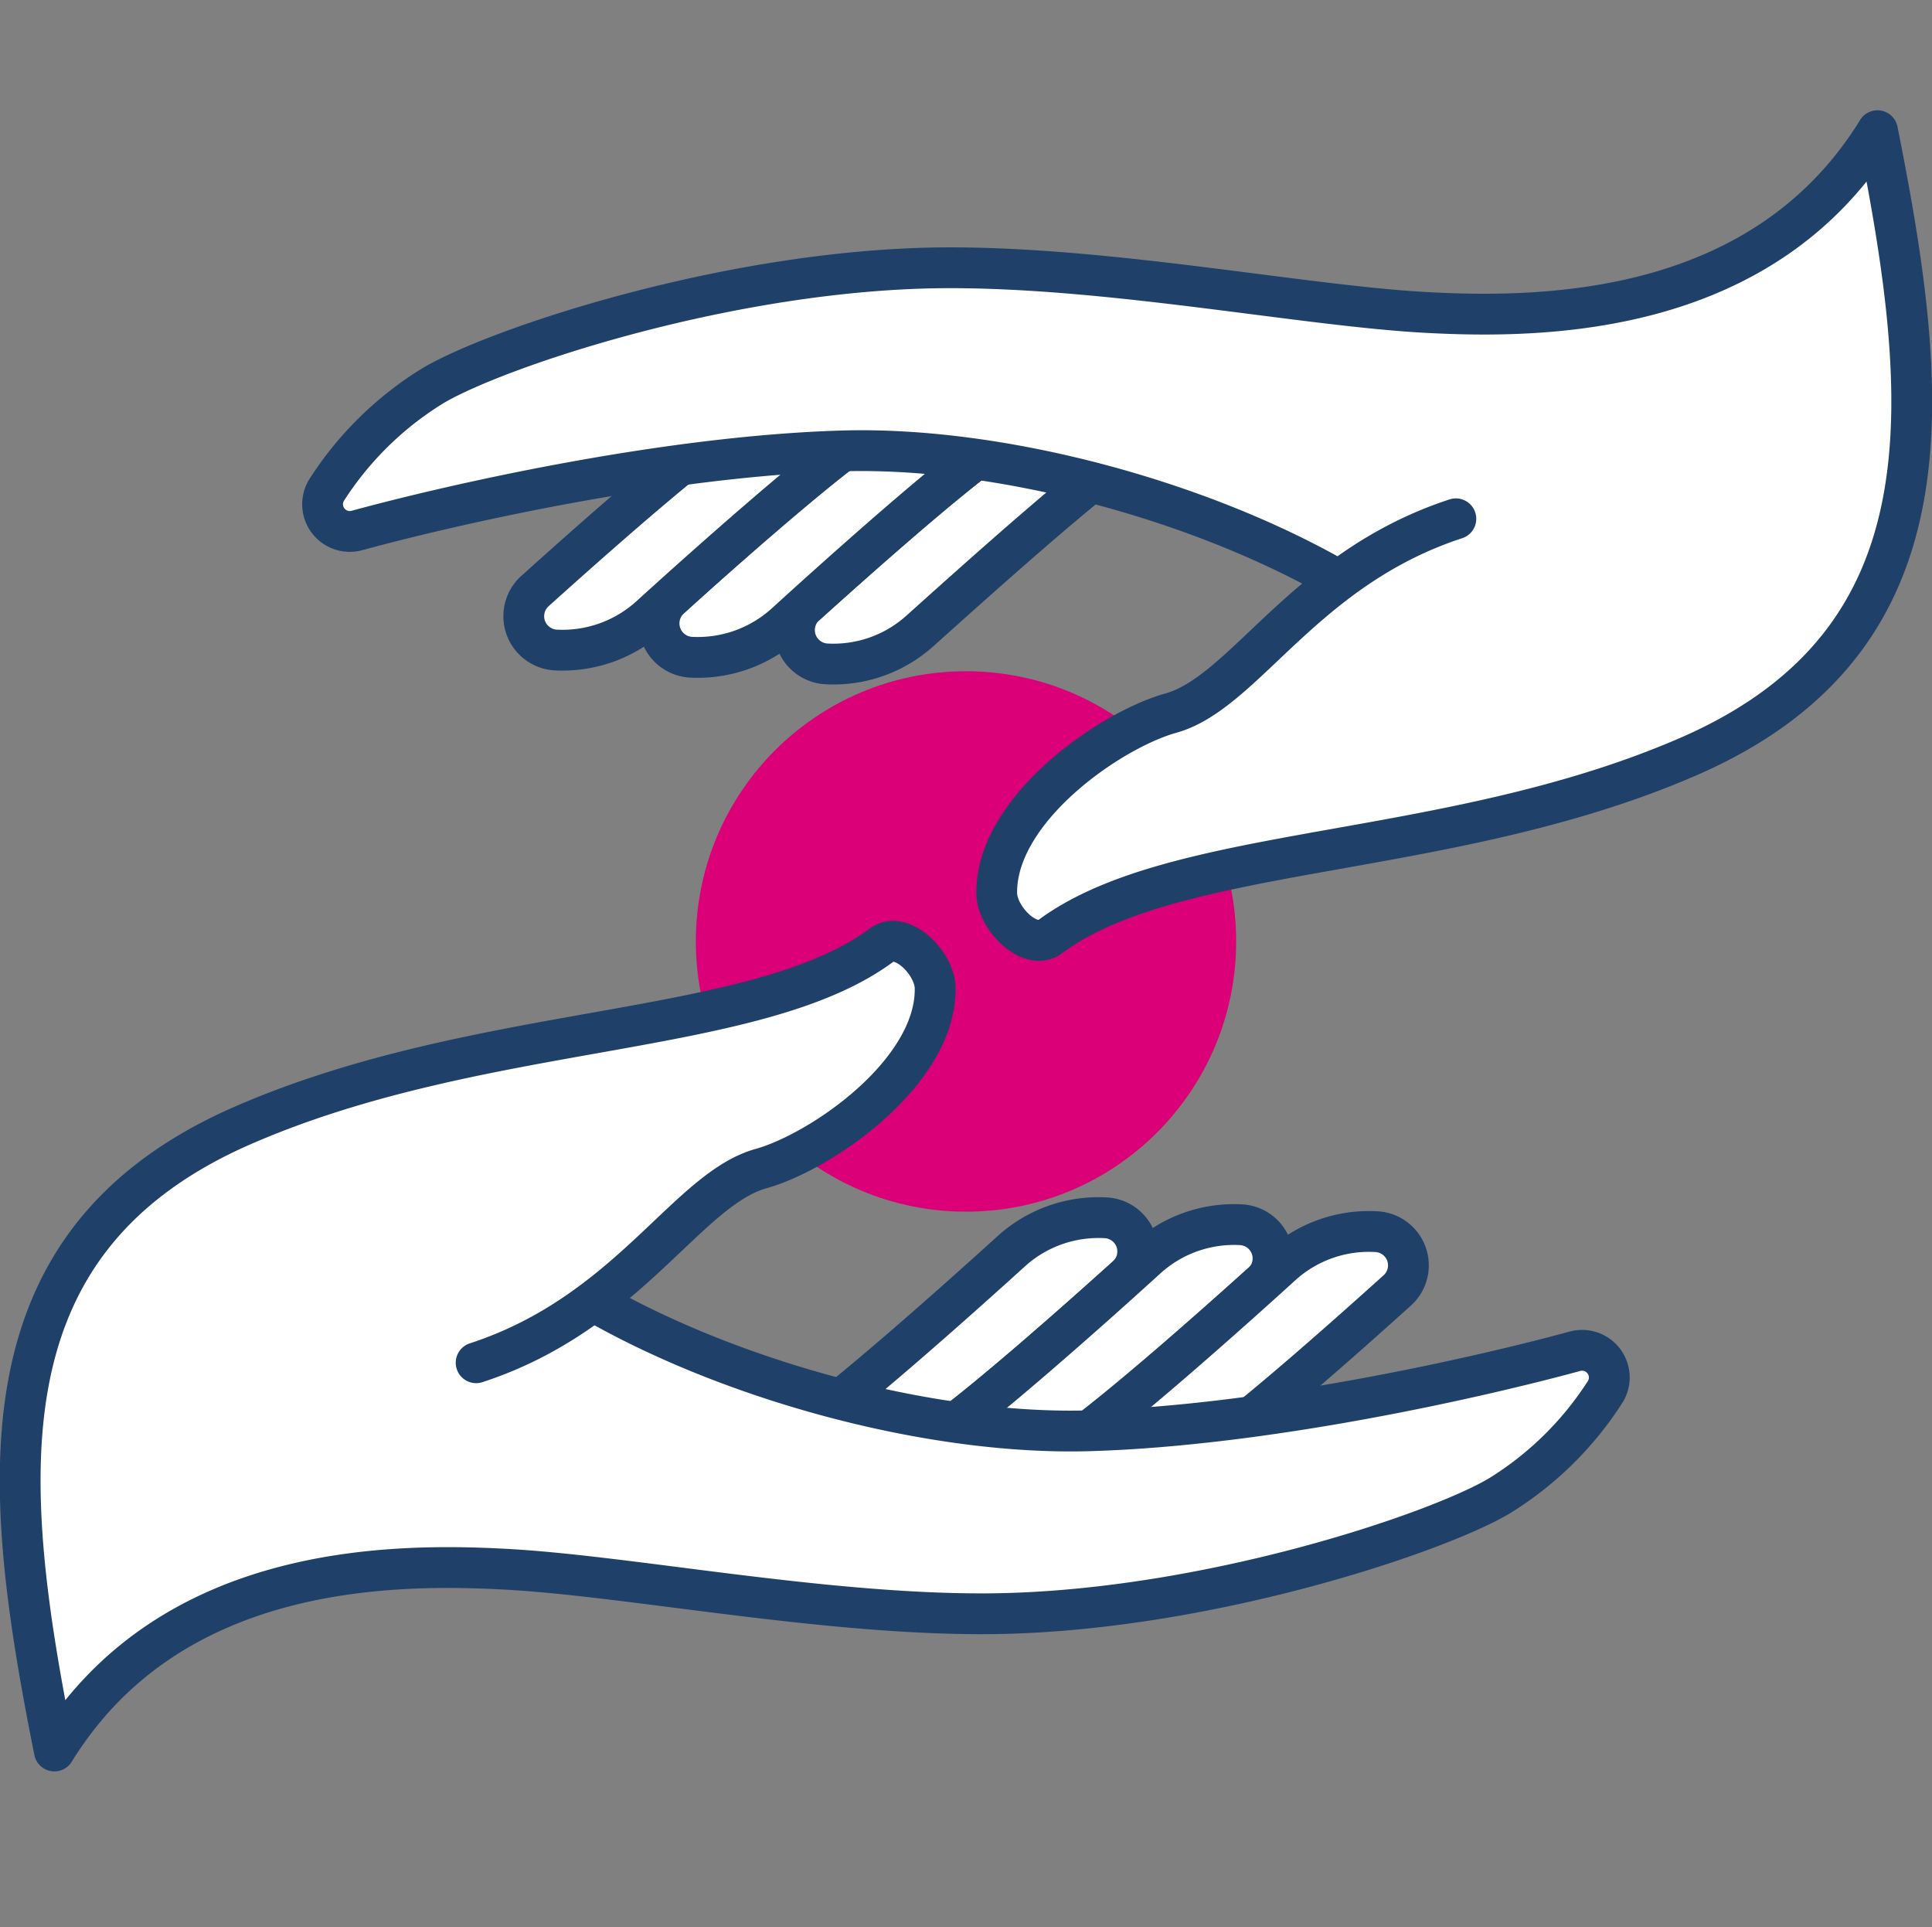
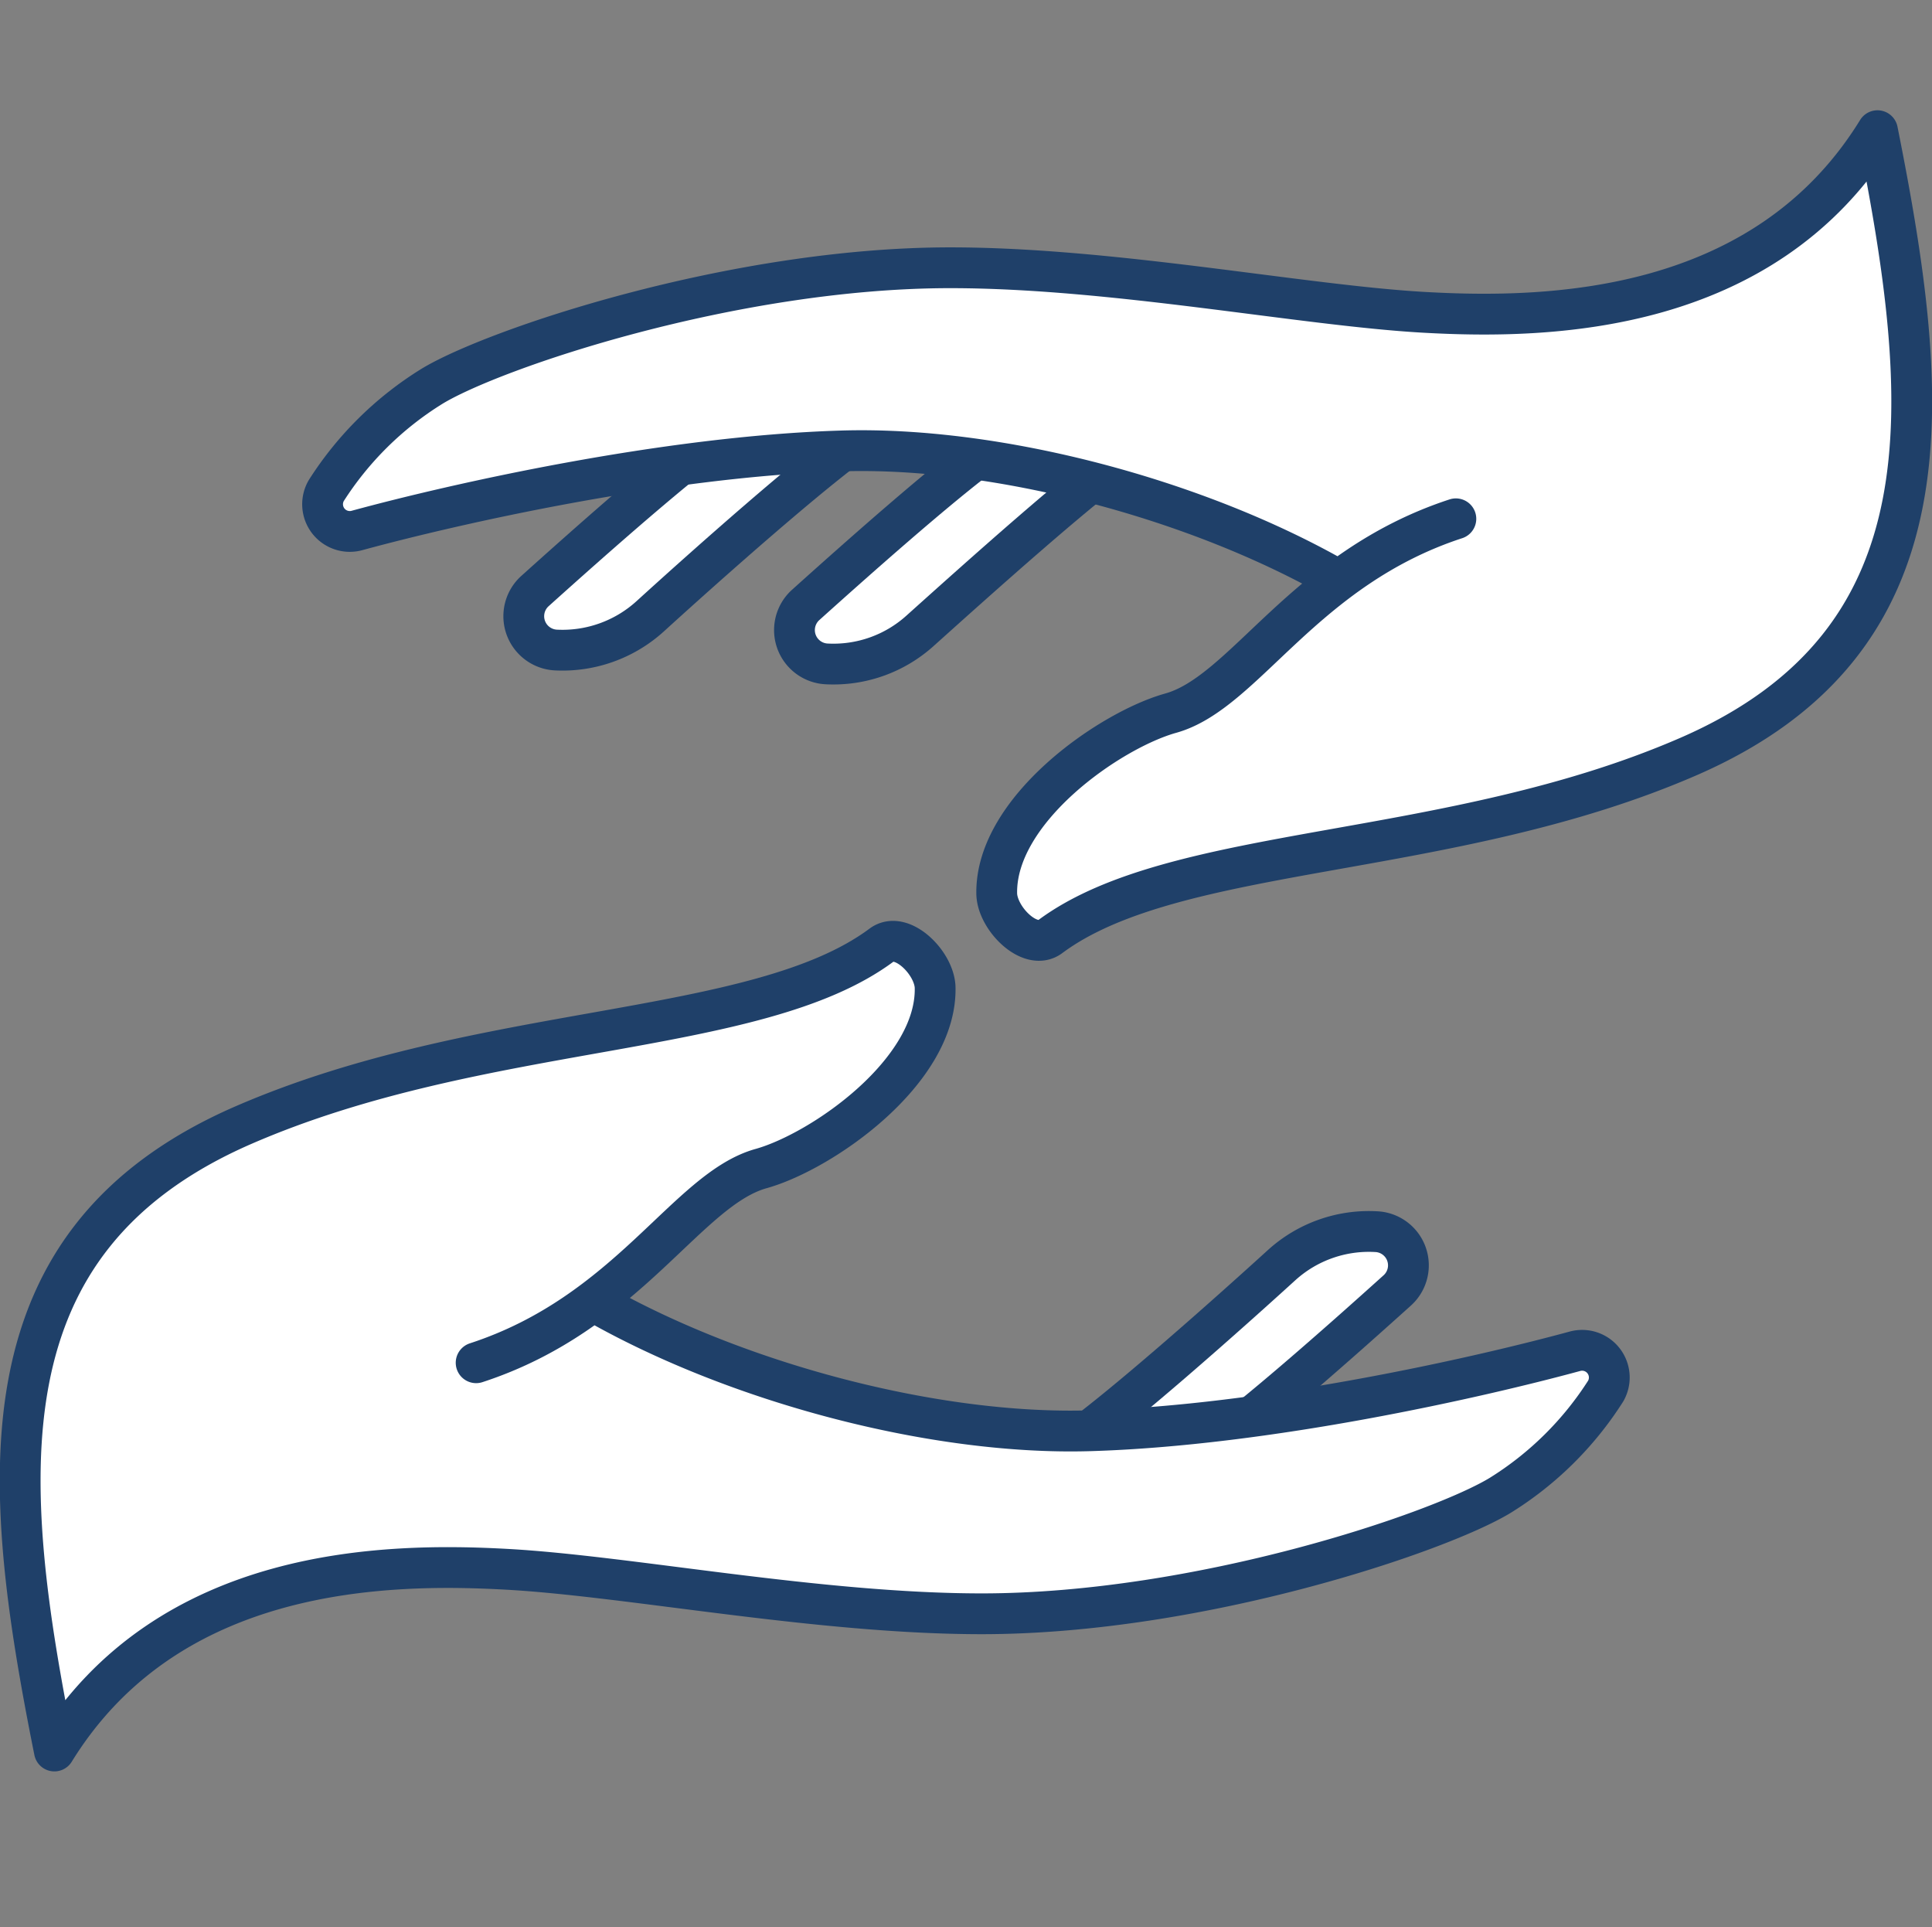
<svg xmlns="http://www.w3.org/2000/svg" id="レイヤー_1" data-name="レイヤー 1" viewBox="0 0 142.1 141.73">
  <rect x="0" y="0" width="142.1" height="141.73" fill="#808080" stroke="none" />
  <defs>
    <style>.cls-1,.cls-3,.cls-4{fill:#fff;}.cls-1,.cls-4{stroke:#1f4069;stroke-linejoin:round;stroke-width:3px;}.cls-2{fill:#db0078;}.cls-4{stroke-linecap:round;}</style>
  </defs>
  <path class="cls-1" d="M73.4,32.56c-3.28,2.25-9.78,8-14.15,11.93a2.49,2.49,0,0,0,1.54,4.33h0a9.52,9.52,0,0,0,6.92-2.47C72,42.5,79.68,35.6,83.35,33.07Z" />
-   <path class="cls-1" d="M63.45,32.05C60.17,34.3,53.66,40,49.29,44a2.49,2.49,0,0,0,1.54,4.33h0a9.6,9.6,0,0,0,6.93-2.47C62,42,69.72,35.09,73.4,32.56Z" />
  <path class="cls-1" d="M53.49,31.54c-3.28,2.25-9.78,8-14.15,11.93a2.49,2.49,0,0,0,1.54,4.33h0a9.6,9.6,0,0,0,6.93-2.47c4.23-3.85,12-10.75,15.64-13.28Z" />
-   <circle class="cls-2" cx="71.05" cy="69.23" r="19.87" />
-   <path class="cls-1" d="M68.7,105.81c3.28-2.26,9.79-8,14.16-11.94a2.48,2.48,0,0,0-1.55-4.32h0A9.55,9.55,0,0,0,74.39,92c-4.23,3.84-12,10.75-15.64,13.28Z" />
-   <path class="cls-1" d="M78.66,106.32c3.28-2.25,9.78-8,14.15-11.94a2.48,2.48,0,0,0-1.54-4.32h0a9.55,9.55,0,0,0-6.93,2.47c-4.23,3.85-12,10.75-15.64,13.28Z" />
  <path class="cls-1" d="M88.61,106.83c3.28-2.25,9.79-8,14.16-11.94a2.48,2.48,0,0,0-1.55-4.32h0A9.55,9.55,0,0,0,94.3,93c-4.23,3.85-12,10.75-15.64,13.28Z" />
-   <path class="cls-3" d="M43.63,95.68C49,91.67,52.24,87,56,85.93c4.49-1.23,12.87-7.12,12.76-13.28,0-1.82-2.46-4.24-3.93-3.15-9.25,6.88-29.38,5.59-47,13.27C-1.58,91.25,0,108.81,4,128.76c8.37-13.58,24.32-13.86,33.3-13.36s22.94,3.27,34.9,3.27c16,0,33.66-6,38.15-8.72a24.52,24.52,0,0,0,7.74-7.66,2,2,0,0,0-2.24-2.93c-7.16,2-22.66,5.46-35.67,5.85-11.42.35-21.95-.82-29.1-5C47.39,98,45.51,97.06,43.63,95.68Z" />
  <path class="cls-4" d="M43.63,95.68c10.45,6,25.14,9.88,36.56,9.53,13-.39,28.51-3.9,35.67-5.85a2,2,0,0,1,2.24,2.93,24.52,24.52,0,0,1-7.74,7.66c-4.49,2.74-22.16,8.72-38.15,8.72-12,0-25.92-2.77-34.9-3.27S12.38,115.18,4,128.76c-4-19.95-5.59-37.51,13.85-46,17.63-7.68,37.76-6.39,47-13.27,1.47-1.09,3.9,1.33,3.93,3.15.11,6.16-8.27,12-12.76,13.28-5.49,1.49-9.77,10.63-21,14.29" />
  <path class="cls-4" d="M98.47,42.68c-10.44-6-25.14-9.87-36.56-9.52-13,.39-28.51,3.9-35.66,5.85A2,2,0,0,1,24,36.07a24.52,24.52,0,0,1,7.75-7.65c4.48-2.74,22.15-8.73,38.14-8.73,12,0,25.93,2.78,34.9,3.28s24.94.22,33.3-13.36c4,20,5.6,37.51-13.85,46-17.62,7.68-37.75,6.39-47,13.27-1.46,1.09-3.89-1.33-3.93-3.16-.11-6.15,8.27-12,12.77-13.27,5.48-1.5,9.77-10.63,21-14.3" />
</svg>